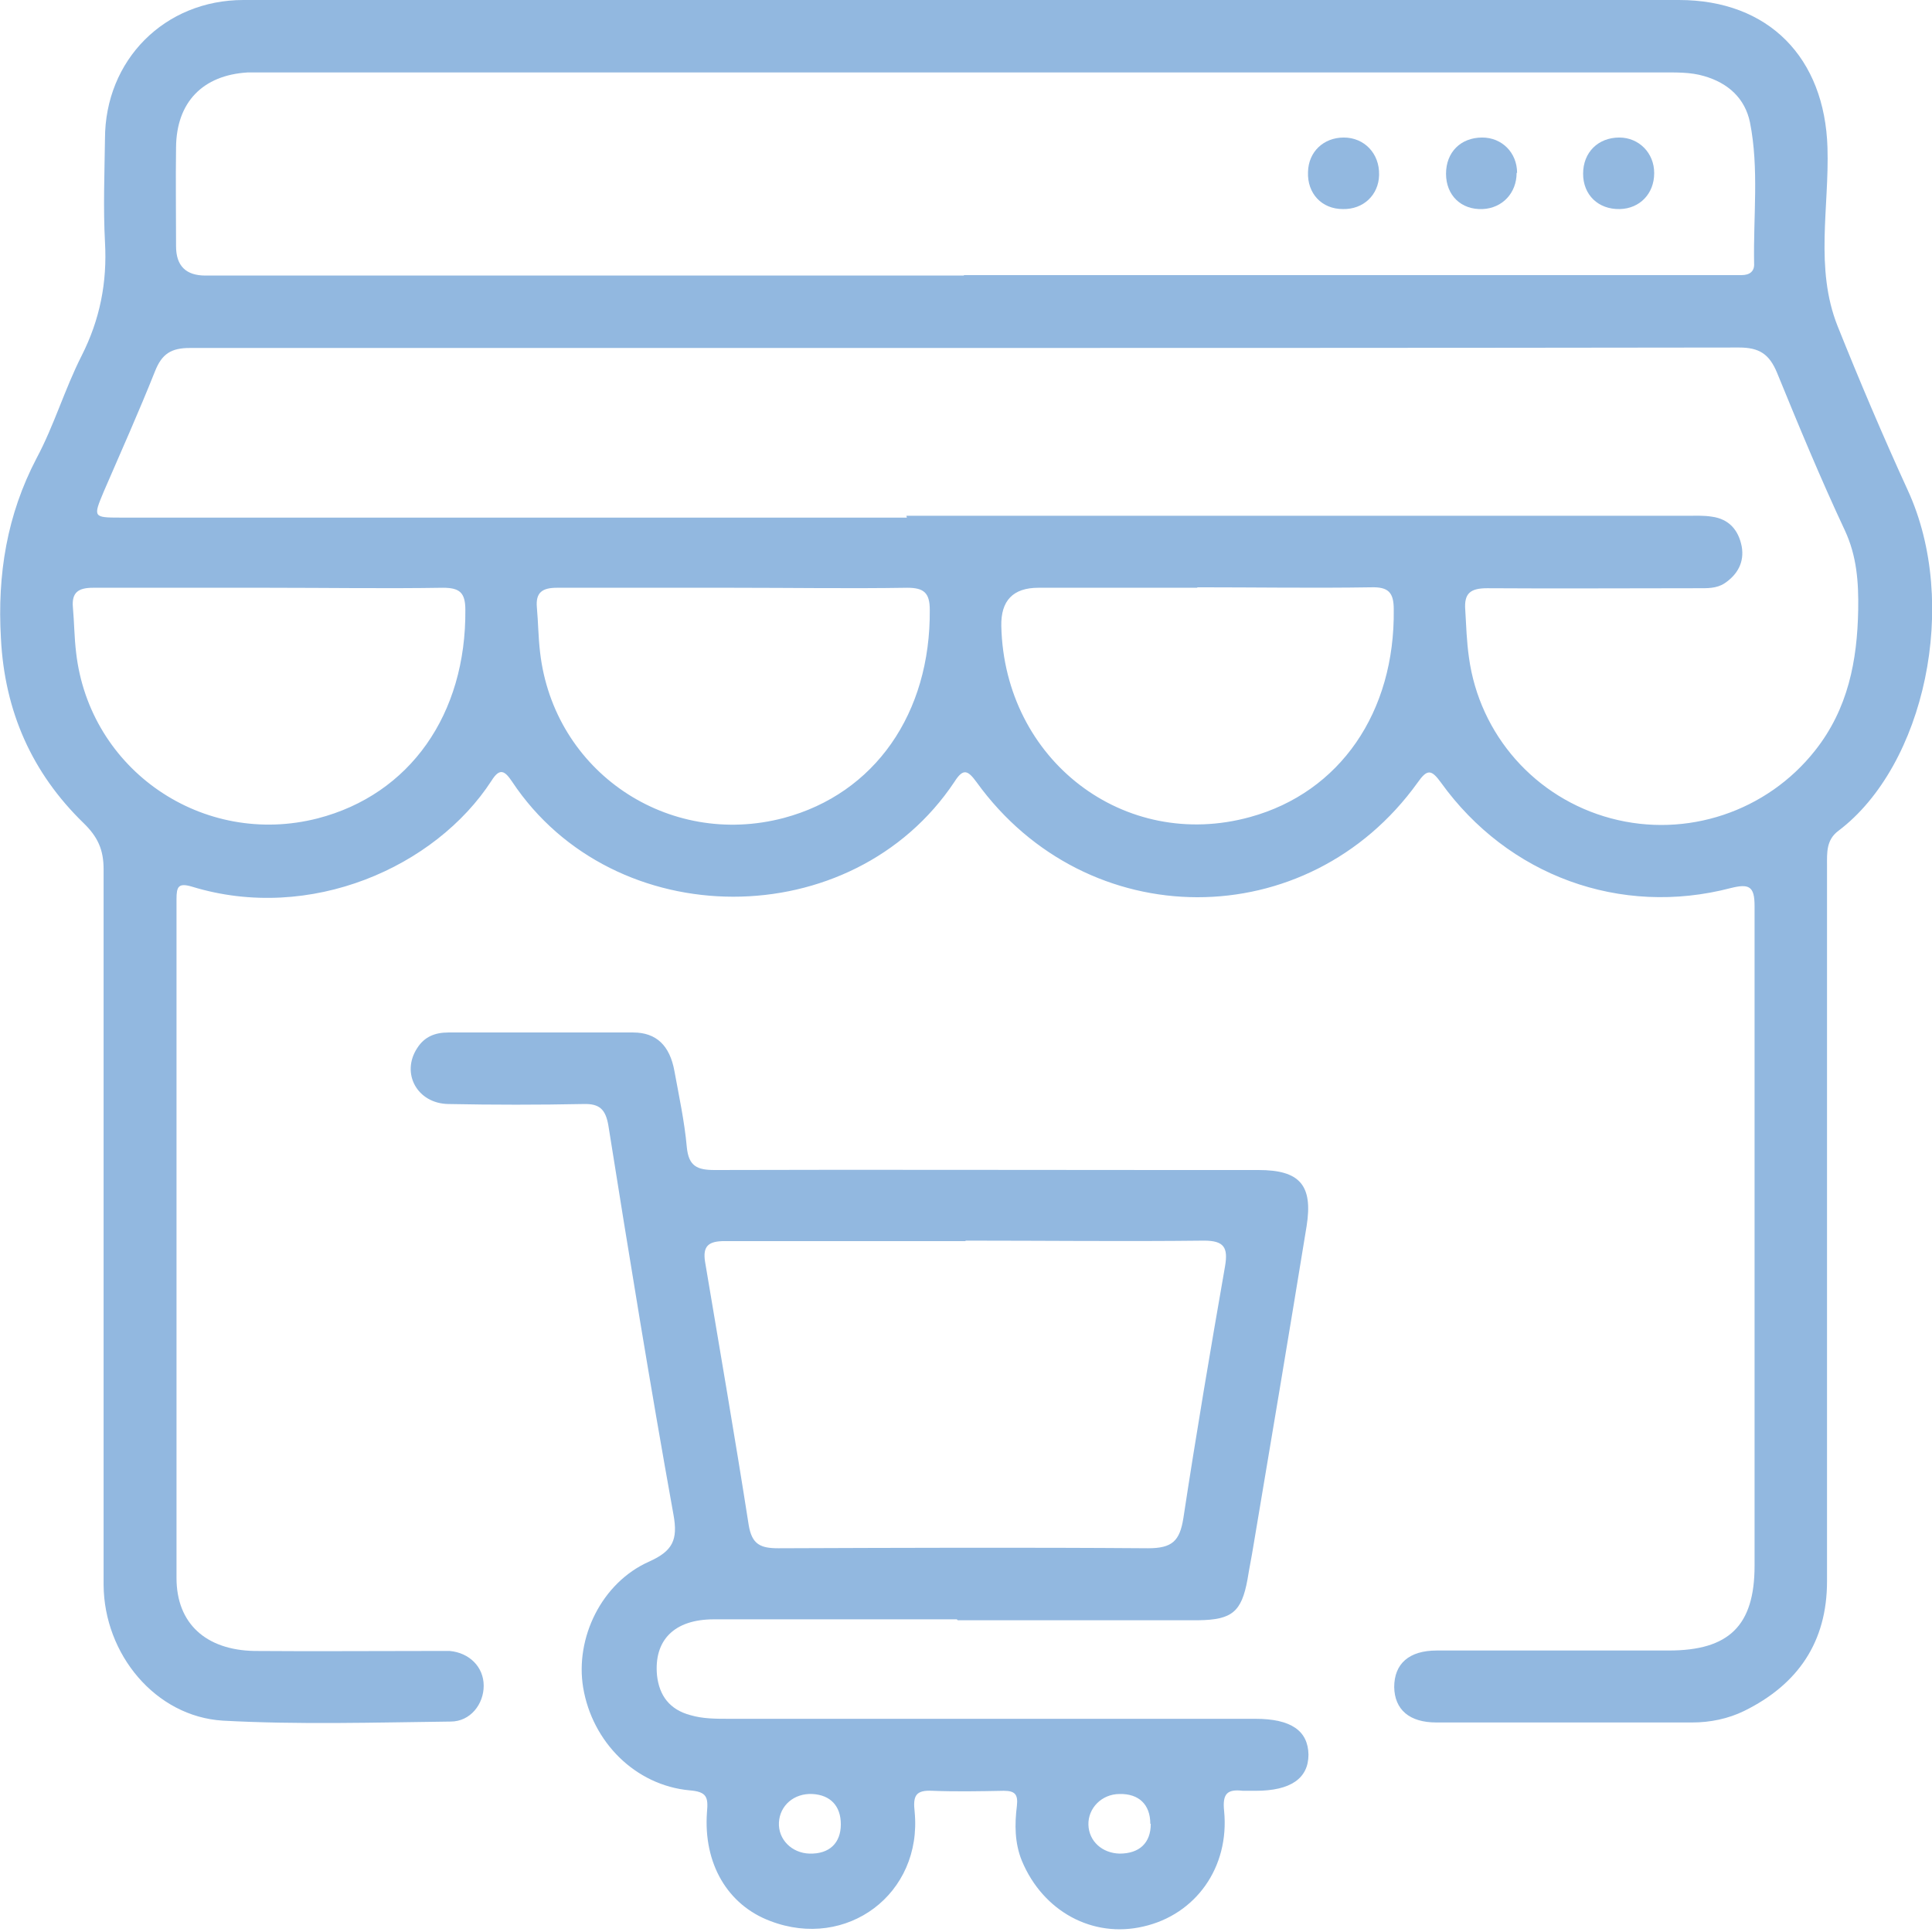
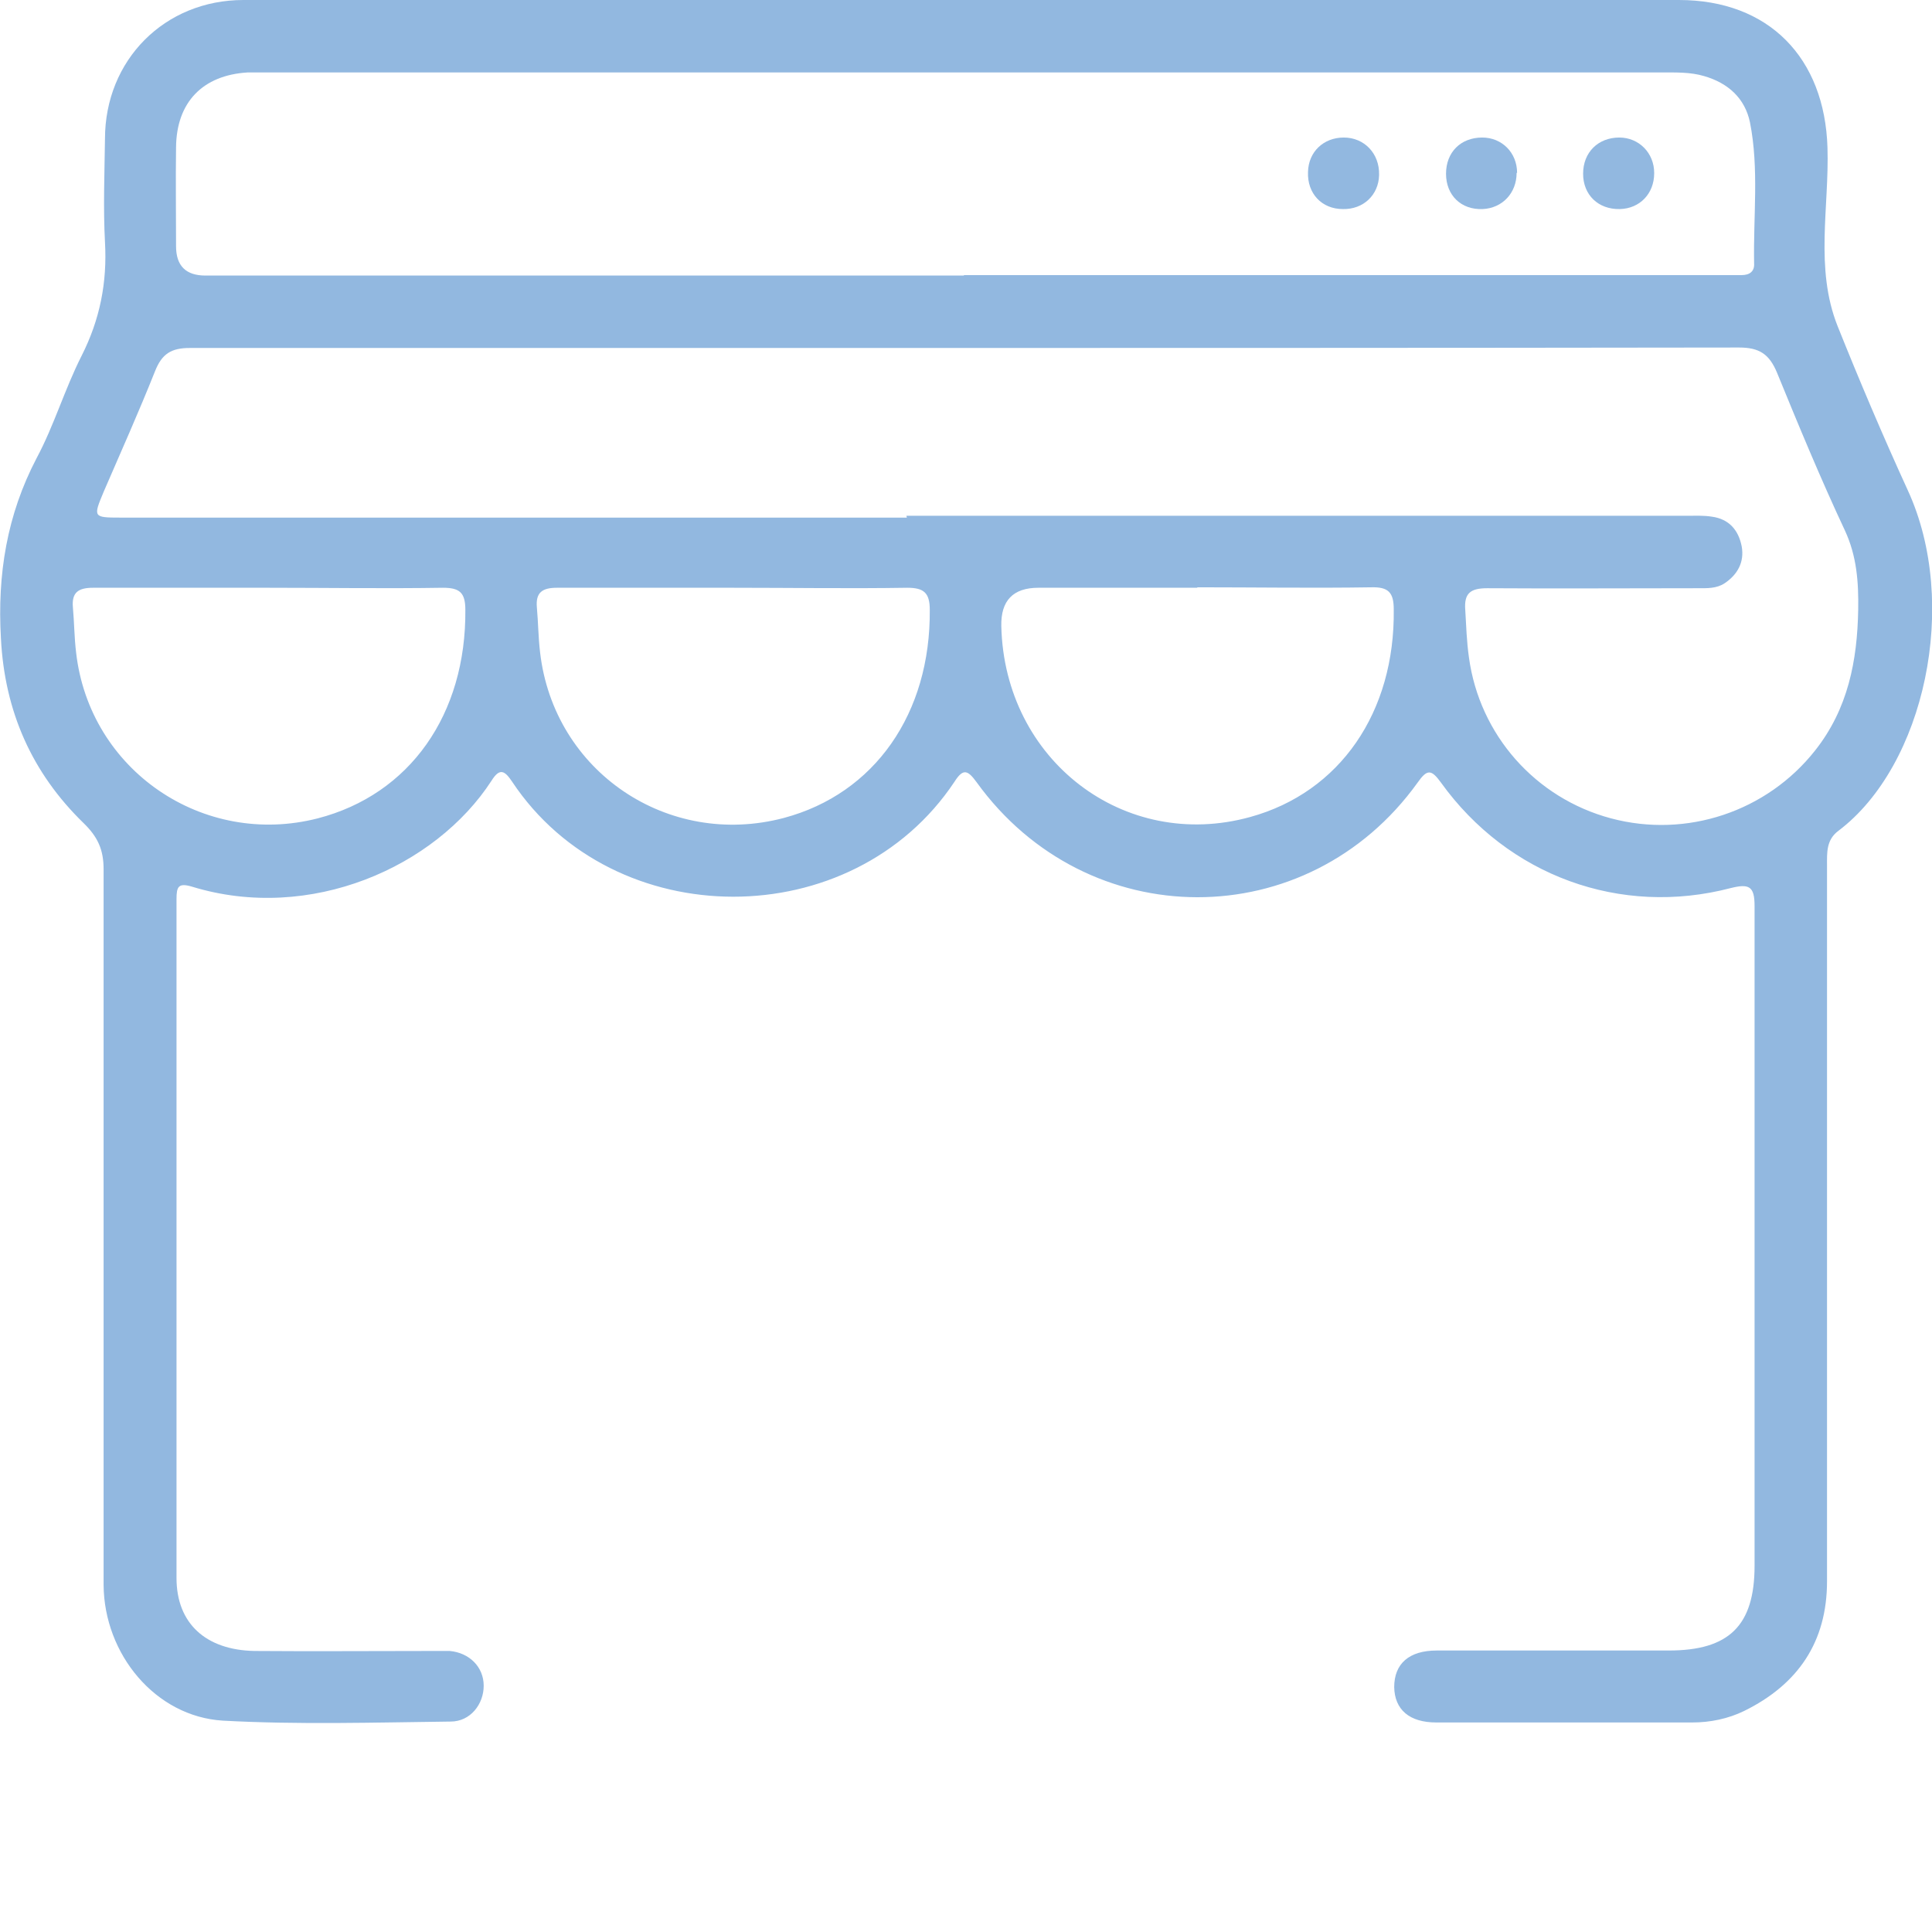
<svg xmlns="http://www.w3.org/2000/svg" width="80" height="80" viewBox="0 0 80 80" fill="none">
  <g clip-path="url(#clip0_4451_2046)">
    <path d="M39.981 0C49.834 0 59.668 0 69.521 0C73.242 0 75.558 2.392 75.672 6.113C75.748 8.581 75.14 11.106 76.089 13.498C77.001 15.776 77.969 18.054 78.994 20.294C81.158 24.983 79.696 31.704 76.127 34.4C75.615 34.779 75.653 35.311 75.653 35.842C75.653 45.714 75.653 55.605 75.653 65.477C75.653 67.983 74.457 69.749 72.216 70.85C71.552 71.172 70.812 71.324 70.071 71.324C66.54 71.324 63.009 71.324 59.478 71.324C58.358 71.324 57.75 70.793 57.731 69.862C57.731 68.894 58.339 68.344 59.497 68.344C62.705 68.344 65.895 68.344 69.103 68.344C71.59 68.344 72.653 67.319 72.653 64.832C72.653 55.719 72.653 46.626 72.653 37.513C72.653 36.697 72.425 36.583 71.666 36.773C67.091 37.969 62.44 36.26 59.668 32.406C59.269 31.856 59.098 31.837 58.7 32.406C54.143 38.747 45.012 38.728 40.437 32.387C40.076 31.894 39.886 31.799 39.525 32.368C35.292 38.728 25.42 38.709 21.206 32.368C20.902 31.913 20.693 31.78 20.351 32.33C18.035 35.899 12.852 38.215 7.954 36.716C7.385 36.545 7.309 36.716 7.309 37.228C7.309 46.607 7.309 55.966 7.309 65.344C7.309 67.224 8.524 68.325 10.536 68.363C12.966 68.382 15.396 68.363 17.826 68.363C18.092 68.363 18.358 68.363 18.624 68.363C19.44 68.439 20.029 69.027 20.029 69.805C20.029 70.565 19.478 71.286 18.662 71.286C15.51 71.324 12.359 71.419 9.226 71.248C6.436 71.077 4.309 68.496 4.29 65.629C4.29 55.757 4.29 45.866 4.29 35.994C4.29 35.178 4.044 34.646 3.455 34.077C1.329 32.008 0.19 29.464 0.038 26.426C-0.114 23.787 0.285 21.319 1.519 18.965C2.24 17.617 2.677 16.118 3.379 14.732C4.139 13.232 4.442 11.694 4.347 10.024C4.271 8.6 4.328 7.176 4.347 5.752C4.347 2.487 6.815 0 10.081 0C20.047 0 30.014 0 39.981 0ZM37.532 21.357C48.296 21.357 59.06 21.357 69.824 21.357C70.185 21.357 70.546 21.338 70.888 21.395C71.59 21.49 71.989 21.946 72.121 22.629C72.235 23.275 71.951 23.787 71.419 24.148C71.077 24.376 70.679 24.357 70.299 24.357C67.394 24.357 64.49 24.376 61.585 24.357C60.883 24.357 60.617 24.566 60.674 25.268C60.712 25.914 60.731 26.559 60.826 27.224C61.263 30.432 63.578 33.052 66.711 33.887C69.843 34.722 73.166 33.602 75.159 31.077C76.526 29.35 76.906 27.356 76.944 25.249C76.963 24.11 76.887 23.028 76.393 21.965C75.387 19.82 74.476 17.617 73.583 15.434C73.261 14.656 72.843 14.39 72.008 14.39C58.984 14.409 45.961 14.409 32.957 14.409C24.585 14.409 16.232 14.409 7.86 14.409C7.081 14.409 6.701 14.656 6.417 15.377C5.752 17.048 5.012 18.7 4.29 20.37C3.854 21.414 3.854 21.433 4.993 21.433C15.852 21.433 26.711 21.433 37.551 21.433L37.532 21.357ZM39.924 11.391C50.384 11.391 60.864 11.391 71.324 11.391C71.59 11.391 71.856 11.391 72.121 11.391C72.444 11.391 72.653 11.239 72.634 10.916C72.596 8.961 72.843 6.986 72.463 5.069C72.254 4.063 71.552 3.436 70.565 3.151C69.995 2.981 69.388 3 68.799 3C49.587 3 30.356 3 11.144 3C10.84 3 10.555 3 10.252 3C8.391 3.113 7.309 4.234 7.29 6.094C7.271 7.461 7.29 8.828 7.29 10.195C7.29 11.005 7.695 11.41 8.505 11.41C18.965 11.41 29.445 11.41 39.905 11.41L39.924 11.391ZM30.356 24.338C27.926 24.338 25.496 24.338 23.066 24.338C22.459 24.338 22.174 24.528 22.231 25.154C22.288 25.781 22.288 26.388 22.364 27.015C22.933 31.951 27.66 35.14 32.463 33.868C36.222 32.862 38.538 29.54 38.5 25.249C38.5 24.547 38.253 24.338 37.57 24.338C35.159 24.376 32.767 24.338 30.356 24.338ZM11.144 24.338C8.714 24.338 6.284 24.338 3.854 24.338C3.246 24.338 2.962 24.528 3.019 25.154C3.075 25.781 3.075 26.388 3.151 27.015C3.702 31.894 8.41 35.102 13.156 33.887C16.972 32.9 19.307 29.578 19.269 25.249C19.269 24.528 19.022 24.338 18.339 24.338C15.928 24.376 13.536 24.338 11.125 24.338H11.144ZM49.587 24.338C47.385 24.338 45.202 24.338 42.999 24.338C41.949 24.338 41.437 24.869 41.462 25.933C41.595 31.476 46.55 35.273 51.77 33.83C55.491 32.805 57.769 29.483 57.712 25.23C57.712 24.528 57.485 24.3 56.782 24.319C54.39 24.357 51.979 24.319 49.568 24.319L49.587 24.338Z" fill="#92B8E0" />
-     <path d="M39.62 67.053C36.26 67.053 32.919 67.053 29.559 67.053C27.907 67.053 27.072 67.926 27.205 69.369C27.299 70.223 27.736 70.793 28.59 71.021C29.103 71.172 29.635 71.172 30.185 71.172C37.456 71.172 44.727 71.172 51.979 71.172C53.46 71.172 54.162 71.666 54.181 72.653C54.181 73.64 53.441 74.153 51.998 74.153C51.827 74.153 51.637 74.153 51.467 74.153C50.821 74.077 50.612 74.267 50.688 74.988C50.916 77.323 49.511 79.279 47.347 79.772C45.24 80.266 43.189 79.146 42.316 77.058C42.012 76.317 42.012 75.539 42.107 74.779C42.164 74.286 42.012 74.153 41.557 74.153C40.569 74.172 39.601 74.191 38.614 74.153C37.912 74.115 37.798 74.362 37.874 75.026C38.197 78.424 35.064 80.76 31.894 79.545C30.128 78.88 29.122 77.171 29.274 75.045C29.331 74.419 29.274 74.191 28.552 74.134C26.312 73.925 24.528 72.141 24.148 69.882C23.806 67.831 24.907 65.534 26.882 64.661C27.85 64.224 28.078 63.769 27.888 62.724C26.92 57.352 26.047 51.979 25.192 46.607C25.078 45.942 24.831 45.696 24.167 45.715C22.307 45.752 20.427 45.752 18.567 45.715C17.276 45.696 16.592 44.443 17.276 43.398C17.579 42.924 18.016 42.753 18.567 42.753C21.111 42.753 23.674 42.753 26.217 42.753C27.186 42.753 27.736 43.303 27.926 44.348C28.116 45.392 28.344 46.436 28.439 47.499C28.515 48.296 28.875 48.448 29.597 48.448C35.861 48.429 42.107 48.448 48.372 48.448C49.625 48.448 50.859 48.448 52.112 48.448C53.821 48.448 54.371 49.075 54.105 50.764C53.384 55.188 52.644 59.592 51.903 63.996C51.827 64.471 51.732 64.927 51.656 65.401C51.41 66.749 51.011 67.072 49.625 67.091C46.303 67.091 42.981 67.091 39.658 67.091L39.62 67.053ZM39.981 51.391C36.659 51.391 33.337 51.391 30.014 51.391C29.35 51.391 29.084 51.581 29.198 52.264C29.805 55.89 30.432 59.497 31.001 63.142C31.134 63.958 31.495 64.11 32.235 64.11C37.342 64.091 42.43 64.072 47.537 64.11C48.543 64.11 48.847 63.807 48.999 62.876C49.53 59.383 50.119 55.909 50.726 52.435C50.859 51.657 50.688 51.372 49.853 51.372C46.569 51.41 43.265 51.372 39.981 51.372V51.391ZM33.526 76.754C34.343 76.773 34.817 76.317 34.817 75.539C34.817 74.779 34.381 74.324 33.64 74.286C32.881 74.248 32.292 74.76 32.254 75.463C32.216 76.165 32.786 76.735 33.526 76.754ZM47.632 75.52C47.632 74.723 47.157 74.267 46.36 74.286C45.619 74.286 45.05 74.874 45.069 75.558C45.088 76.241 45.638 76.735 46.36 76.754C47.176 76.754 47.651 76.317 47.651 75.52H47.632Z" fill="#92B8E0" />
    <path d="M57.105 7.252C57.086 8.068 56.459 8.676 55.605 8.657C54.732 8.657 54.124 8.011 54.162 7.119C54.181 6.284 54.808 5.695 55.643 5.695C56.497 5.695 57.124 6.36 57.105 7.233V7.252Z" fill="#92B8E0" />
    <path d="M62.8 7.157C62.8 7.992 62.212 8.619 61.395 8.657C60.503 8.695 59.877 8.087 59.877 7.195C59.877 6.303 60.484 5.695 61.376 5.695C62.193 5.695 62.819 6.322 62.819 7.157H62.8Z" fill="#92B8E0" />
    <path d="M68.496 7.176C68.496 8.011 67.907 8.638 67.072 8.657C66.179 8.676 65.553 8.068 65.553 7.195C65.553 6.303 66.179 5.695 67.053 5.695C67.869 5.695 68.496 6.341 68.496 7.157V7.176Z" fill="#92B8E0" />
  </g>
  <defs>
    <clipPath id="clip0_4451_2046">
      <rect width="80" height="79.886" fill="white" />
    </clipPath>
  </defs>
</svg>